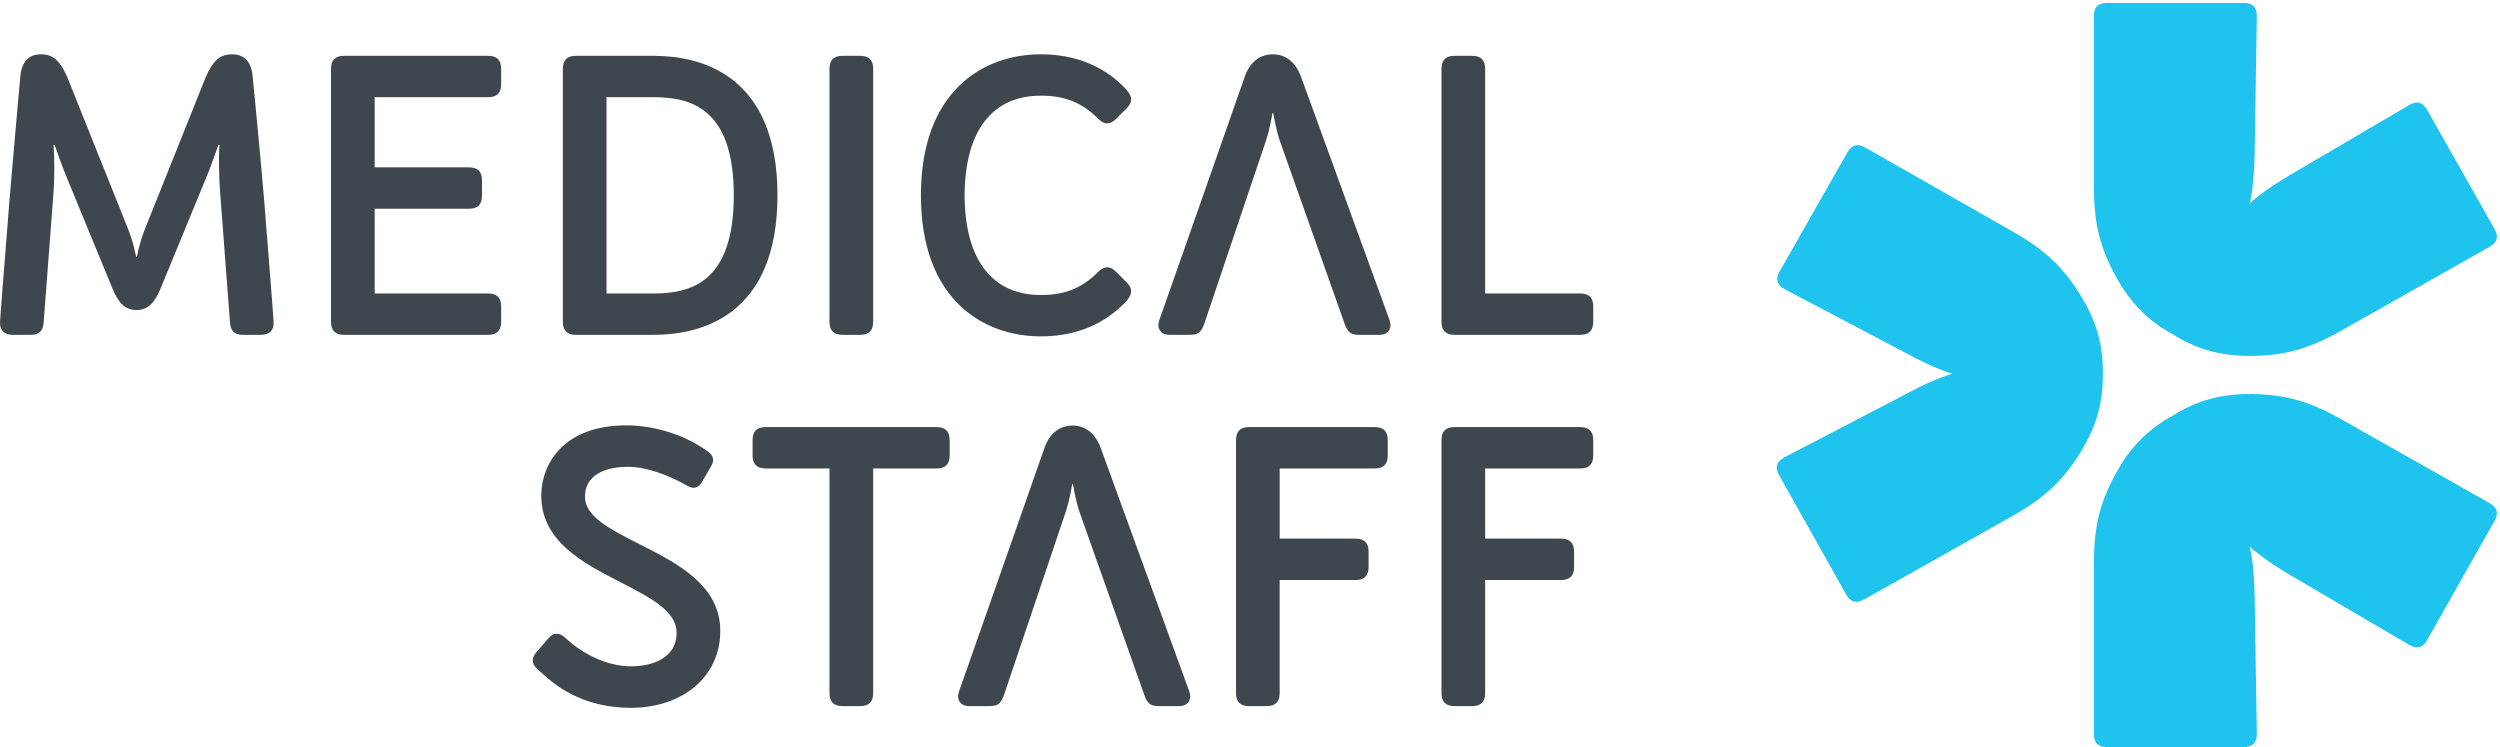
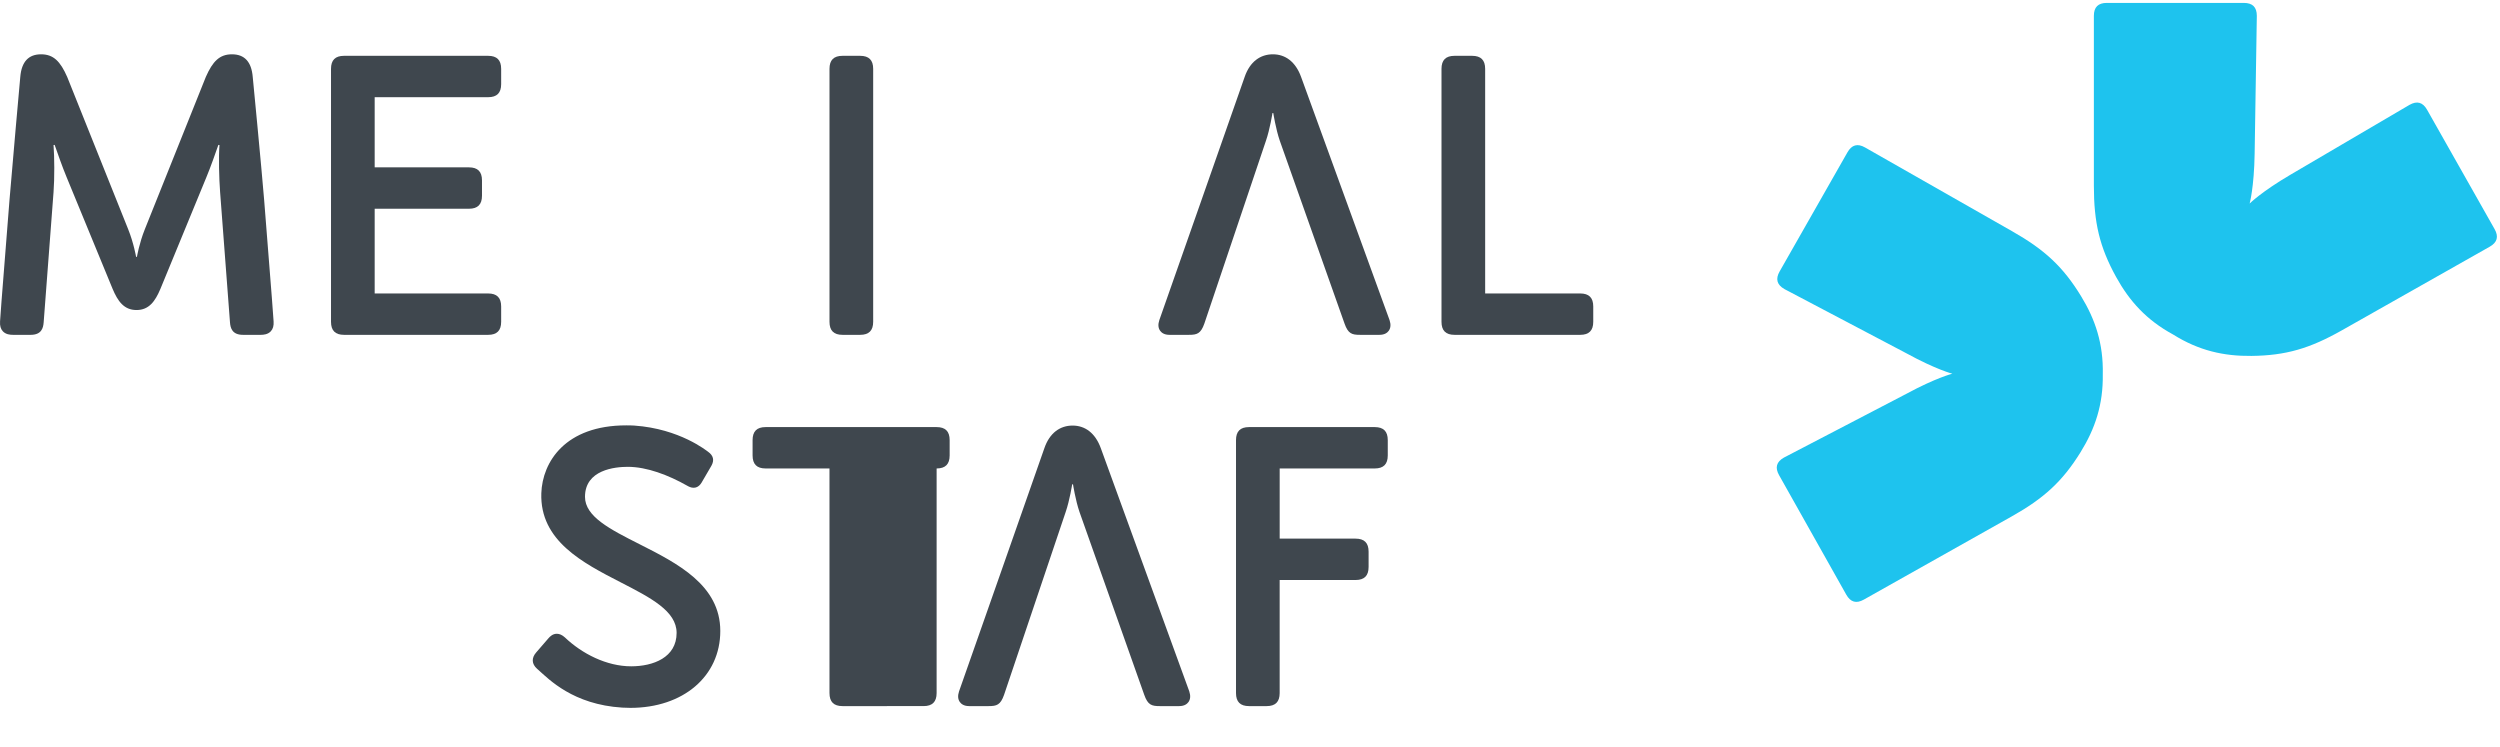
<svg xmlns="http://www.w3.org/2000/svg" width="100%" height="100%" viewBox="0 0 589 176" version="1.1" xml:space="preserve" style="fill-rule:evenodd;clip-rule:evenodd;stroke-linejoin:round;stroke-miterlimit:2;">
  <g>
    <path d="M26.536,68.075l-10.82,-26.277c-1.091,-2.63 -2.15,-5.7 -2.839,-7.66l-0.263,0.038c0.22,2.784 0.248,7.829 0.001,11.085l-2.325,30.657c-0.093,1.374 -0.525,2.97 -3.063,2.97l-4.156,0c-0.697,0 -1.702,-0.087 -2.399,-0.834c-0.512,-0.547 -0.728,-1.307 -0.66,-2.319c0,0 0.193,-3.378 2.227,-28.627c0.6,-7.443 2.539,-28.985 2.539,-28.985c0.301,-3.609 1.977,-5.329 4.893,-5.329c2.917,0 4.535,1.646 6.158,5.327c0,0 13.063,32.649 14.367,35.884c1.305,3.236 1.866,6.506 1.866,6.506l0.199,0c0,0 0.561,-3.27 1.865,-6.506c1.305,-3.235 14.368,-35.884 14.368,-35.884c1.623,-3.681 3.241,-5.327 6.158,-5.327c2.916,0 4.592,1.72 4.892,5.329c0,0 2.088,21.542 2.688,28.985c1.905,23.666 2.227,28.627 2.227,28.627c0.069,1.012 -0.148,1.772 -0.66,2.319c-0.697,0.747 -1.703,0.834 -2.4,0.834l-4.155,0c-2.538,0 -2.97,-1.596 -3.063,-2.97l-2.325,-30.657c-0.247,-3.256 -0.368,-8.301 -0.147,-11.085l-0.262,-0.038c-0.689,1.96 -1.749,5.03 -2.84,7.66l-10.82,26.277c-1.214,2.866 -2.653,4.969 -5.626,4.969c-2.972,0 -4.411,-2.103 -5.625,-4.969Z" style="fill:#3f474e;fill-rule:nonzero;" />
    <path d="M81.053,78.888c-2.062,0 -3.067,-1.006 -3.067,-3.068l0,-59.6c0,-2.063 1.005,-3.068 3.067,-3.068l33.952,0c2.063,0 3.068,1.005 3.068,3.068l0,3.612c0,2.063 -1.005,3.068 -3.068,3.068c0,0 -26.563,0 -26.731,0.002c-0.002,0.167 -0.002,16.359 0,16.526c0.168,0.002 22.215,0.002 22.215,0.002c2.063,0 3.068,1.006 3.068,3.068l0,3.613c0,2.062 -1.005,3.068 -3.068,3.068c0,0 -22.047,0 -22.215,0.002c-0.002,0.167 -0.002,19.789 0,19.956c0.168,0.003 26.731,0.003 26.731,0.003c2.063,0 3.068,1.005 3.068,3.067l0,3.613c0,2.062 -1.005,3.068 -3.068,3.068l-33.952,0Z" style="fill:#3f474e;fill-rule:nonzero;" />
-     <path d="M154.002,69.14c8.789,0 18.878,-2.627 18.878,-23.12c0,-20.493 -10.089,-23.12 -18.878,-23.12c0,0 -10.94,0 -11.107,0.002c-0.002,0.167 -0.002,46.068 0,46.235c0.167,0.003 11.107,0.003 11.107,0.003Zm-18.328,9.748c-2.063,0 -3.068,-1.006 -3.068,-3.068l0,-59.6c0,-2.063 1.005,-3.068 3.068,-3.068l18.328,0c10.892,0 29.169,4.27 29.169,32.868c0,28.597 -18.277,32.868 -29.169,32.868l-18.328,0Z" style="fill:#3f474e;fill-rule:nonzero;" />
    <path d="M198.496,78.888c-2.062,0 -3.067,-1.006 -3.067,-3.068l0,-59.6c0,-2.063 1.005,-3.068 3.067,-3.068l4.156,0c2.062,0 3.068,1.005 3.068,3.068l0,59.6c0,2.062 -1.006,3.068 -3.068,3.068l-4.156,0Z" style="fill:#3f474e;fill-rule:nonzero;" />
-     <path d="M245.231,79.248c-13.663,0 -28.261,-8.73 -28.261,-33.228c0,-24.499 14.598,-33.229 28.261,-33.229c10.443,0 16.782,4.599 20.262,8.455c1.357,1.626 1.334,2.889 -0.045,4.264l-2.44,2.438c-0.552,0.551 -1.239,1.113 -2.154,1.113c-0.917,0 -1.602,-0.562 -2.154,-1.111c-3.795,-3.793 -7.822,-5.41 -13.469,-5.41c-11.507,0 -17.892,8.341 -17.975,23.486c0.083,15.135 6.468,23.476 17.975,23.476c5.647,0 9.674,-1.617 13.469,-5.41c0.549,-0.55 1.237,-1.114 2.154,-1.114c0.915,0 1.604,0.564 2.154,1.114l2.44,2.438c1.376,1.376 1.4,2.64 0.078,4.227c-3.511,3.895 -9.85,8.491 -20.295,8.491Z" style="fill:#3f474e;fill-rule:nonzero;" />
    <path d="M299.79,26.646l0.199,0c0,0 0.587,3.765 1.529,6.505l15.254,43.081c0.845,2.404 1.755,2.656 3.633,2.656l4.602,0c1.233,0 1.865,-0.519 2.178,-0.953c0.469,-0.65 0.534,-1.496 0.195,-2.515l-20.844,-57.297c-1.313,-3.605 -3.727,-5.329 -6.647,-5.329c-2.919,0 -5.403,1.699 -6.646,5.329c-1.286,3.753 -20.105,57.297 -20.105,57.297c-0.339,1.019 -0.273,1.865 0.195,2.515c0.313,0.434 0.945,0.953 2.178,0.953l4.603,0c1.878,0 2.787,-0.252 3.632,-2.656l14.515,-43.081c0.942,-2.74 1.529,-6.505 1.529,-6.505Z" style="fill:#3f474e;fill-rule:nonzero;" />
    <path d="M342.684,78.888c-2.062,0 -3.067,-1.006 -3.067,-3.068l0,-59.6c0,-2.063 1.005,-3.068 3.067,-3.068l4.151,0c2.063,0 3.068,1.005 3.068,3.068c0,0 0,52.75 0.002,52.917c0.168,0.003 22.397,0.003 22.397,0.003c2.063,0 3.068,1.005 3.068,3.067l0,3.613c0,2.062 -1.005,3.068 -3.068,3.068l-29.618,0Z" style="fill:#3f474e;fill-rule:nonzero;" />
    <path d="M148.496,166.773c-0.626,0 -1.259,-0.02 -1.896,-0.059c-11.58,-0.721 -17.257,-6.65 -19.806,-8.919l-0.263,-0.232c-1.276,-1.135 -1.35,-2.536 -0.204,-3.849l2.888,-3.337c0.397,-0.458 1.033,-1.062 1.975,-1.062c0.634,0 1.253,0.28 1.896,0.858c4.016,3.827 9.819,6.81 15.629,6.81c5.169,0 10.695,-2.067 10.695,-7.87c0,-5.145 -6.101,-8.28 -13.163,-11.91c-8.945,-4.599 -19.082,-9.807 -18.711,-21.001c0.254,-7.378 5.647,-15.988 20.009,-15.988c0.621,0 1.256,0.005 1.906,0.05c10.725,0.755 17.063,5.97 17.369,6.165c1.266,0.899 1.513,1.998 0.788,3.3l-2.338,4.012c-0.634,1.032 -1.433,1.175 -1.859,1.175c-0.584,0 -1.089,-0.247 -1.507,-0.484c-4.424,-2.508 -9.502,-4.448 -13.994,-4.448c-3.033,0 -10.085,0.688 -10.085,7.071c0,4.657 5.936,7.66 12.809,11.135c8.936,4.521 19.067,9.644 19.067,20.472c0,10.664 -8.722,18.111 -21.205,18.111Z" style="fill:#3f474e;fill-rule:nonzero;" />
-     <path d="M198.496,166.358c-2.063,0 -3.068,-1.005 -3.068,-3.068c0,0 0,-52.75 -0.002,-52.918c-0.167,-0.002 -15.048,-0.002 -15.048,-0.002c-2.063,0 -3.068,-1.005 -3.068,-3.067l0,-3.613c0,-2.063 1.005,-3.067 3.068,-3.067l40.291,0c2.062,0 3.068,1.004 3.068,3.067l0,3.613c0,2.062 -1.006,3.067 -3.068,3.067c0,0 -14.781,0 -14.948,0.002c-0.002,0.168 -0.002,52.918 -0.002,52.918c0,2.063 -1.005,3.068 -3.068,3.068l-4.155,0Z" style="fill:#3f474e;fill-rule:nonzero;" />
+     <path d="M198.496,166.358c-2.063,0 -3.068,-1.005 -3.068,-3.068c0,0 0,-52.75 -0.002,-52.918c-0.167,-0.002 -15.048,-0.002 -15.048,-0.002c-2.063,0 -3.068,-1.005 -3.068,-3.067l0,-3.613c0,-2.063 1.005,-3.067 3.068,-3.067l40.291,0c2.062,0 3.068,1.004 3.068,3.067l0,3.613c0,2.062 -1.006,3.067 -3.068,3.067c-0.002,0.168 -0.002,52.918 -0.002,52.918c0,2.063 -1.005,3.068 -3.068,3.068l-4.155,0Z" style="fill:#3f474e;fill-rule:nonzero;" />
    <path d="M252.603,114.116l0.2,0c0,0 0.586,3.766 1.528,6.506l15.255,43.081c0.844,2.403 1.754,2.655 3.632,2.655l4.603,0c1.233,0 1.865,-0.519 2.177,-0.953c0.469,-0.649 0.534,-1.496 0.196,-2.514l-20.844,-57.298c-1.314,-3.605 -3.728,-5.328 -6.647,-5.328c-2.92,0 -5.404,1.699 -6.647,5.328c-1.286,3.754 -20.105,57.298 -20.105,57.298c-0.338,1.018 -0.273,1.865 0.196,2.514c0.313,0.434 0.944,0.953 2.177,0.953l4.603,0c1.878,0 2.788,-0.252 3.632,-2.655l14.516,-43.081c0.942,-2.74 1.528,-6.506 1.528,-6.506Z" style="fill:#3f474e;fill-rule:nonzero;" />
    <path d="M294.271,166.358c-2.062,0 -3.068,-1.005 -3.068,-3.068l0,-59.6c0,-2.063 1.006,-3.067 3.068,-3.067l29.618,0c2.063,0 3.068,1.004 3.068,3.067l0,3.613c0,2.062 -1.005,3.067 -3.068,3.067c0,0 -22.23,0 -22.397,0.002c-0.002,0.168 -0.002,16.359 0,16.527c0.167,0.002 17.881,0.002 17.881,0.002c2.063,0 3.068,1.005 3.068,3.068l0,3.612c0,2.063 -1.005,3.068 -3.068,3.068c0,0 -17.718,0 -17.885,0.002c0,0.057 0.002,26.639 0.002,26.639c0,2.063 -1.005,3.068 -3.068,3.068l-4.151,0Z" style="fill:#3f474e;fill-rule:nonzero;" />
-     <path d="M342.684,166.358c-2.062,0 -3.067,-1.005 -3.067,-3.068l0,-59.6c0,-2.063 1.005,-3.067 3.067,-3.067l29.618,0c2.063,0 3.068,1.004 3.068,3.067l0,3.613c0,2.062 -1.005,3.067 -3.068,3.067c0,0 -22.229,0 -22.397,0.002c-0.002,0.168 -0.002,16.359 0,16.527c0.168,0.002 17.881,0.002 17.881,0.002c2.063,0 3.068,1.005 3.068,3.068l0,3.612c0,2.063 -1.005,3.068 -3.068,3.068c0,0 -17.718,0 -17.885,0.002c0,0.057 0.002,26.639 0.002,26.639c0,2.063 -1.005,3.068 -3.068,3.068l-4.151,0Z" style="fill:#3f474e;fill-rule:nonzero;" />
-     <path d="M586.578,118.56l-34.811,-19.688c-7.588,-4.292 -13.216,-5.951 -21.32,-6.041c-6.492,-0.072 -12.374,1.229 -18.439,5.029c-6.294,3.409 -10.321,7.887 -13.455,13.573c-3.912,7.099 -5.238,12.814 -5.238,21.532l0,39.993c0.001,2.049 1.01,3.042 3.059,3.042l32.274,-0.004c2.049,0.003 3.056,-0.988 3.059,-3.037l-0.515,-32.495c-0.125,-7.93 -1.176,-11.731 -1.176,-11.731c0,0 2.791,2.787 9.632,6.8l28.03,16.445c1.785,1.006 3.144,0.617 4.15,-1.168l15.892,-28.09c1.009,-1.784 0.641,-3.151 -1.142,-4.16Z" style="fill:#1ec3ee;fill-rule:nonzero;" />
    <path d="M512.008,78.825c6.065,3.799 11.947,5.1 18.439,5.029c8.104,-0.09 13.732,-1.749 21.32,-6.041l34.811,-19.689c1.783,-1.009 2.151,-2.376 1.142,-4.16l-15.892,-28.089c-1.006,-1.786 -2.365,-2.175 -4.15,-1.169l-28.03,16.446c-6.841,4.013 -9.632,6.799 -9.632,6.799c0,0 1.051,-3.801 1.176,-11.731l0.515,-32.495c-0.003,-2.049 -1.01,-3.04 -3.059,-3.037l-32.274,-0.004c-2.049,0 -3.058,0.993 -3.059,3.042l0,39.993c0,8.718 1.326,14.434 5.238,21.532c3.134,5.686 7.161,10.164 13.455,13.574Z" style="fill:#1ec3ee;fill-rule:nonzero;" />
    <path d="M495.417,88.165l0,-0.009c0.151,-7.157 -1.747,-12.873 -5.137,-18.41c-4.232,-6.912 -8.542,-10.892 -16.118,-15.207l-34.751,-19.793c-1.781,-1.014 -3.143,-0.628 -4.157,1.153l-15.969,28.046c-1.017,1.779 -0.655,3.145 1.125,4.162l28.784,15.154c6.954,3.815 10.777,4.783 10.777,4.783c0,0 -3.874,0.974 -10.8,4.726l-28.867,15.033c-1.785,1.008 -2.155,2.372 -1.148,4.156l15.82,28.131c1.004,1.786 2.364,2.179 4.15,1.175l34.857,-19.607c7.599,-4.274 11.93,-8.232 16.199,-15.121c3.418,-5.517 5.347,-11.219 5.235,-18.372Z" style="fill:#1ec3ee;fill-rule:nonzero;" />
  </g>
</svg>